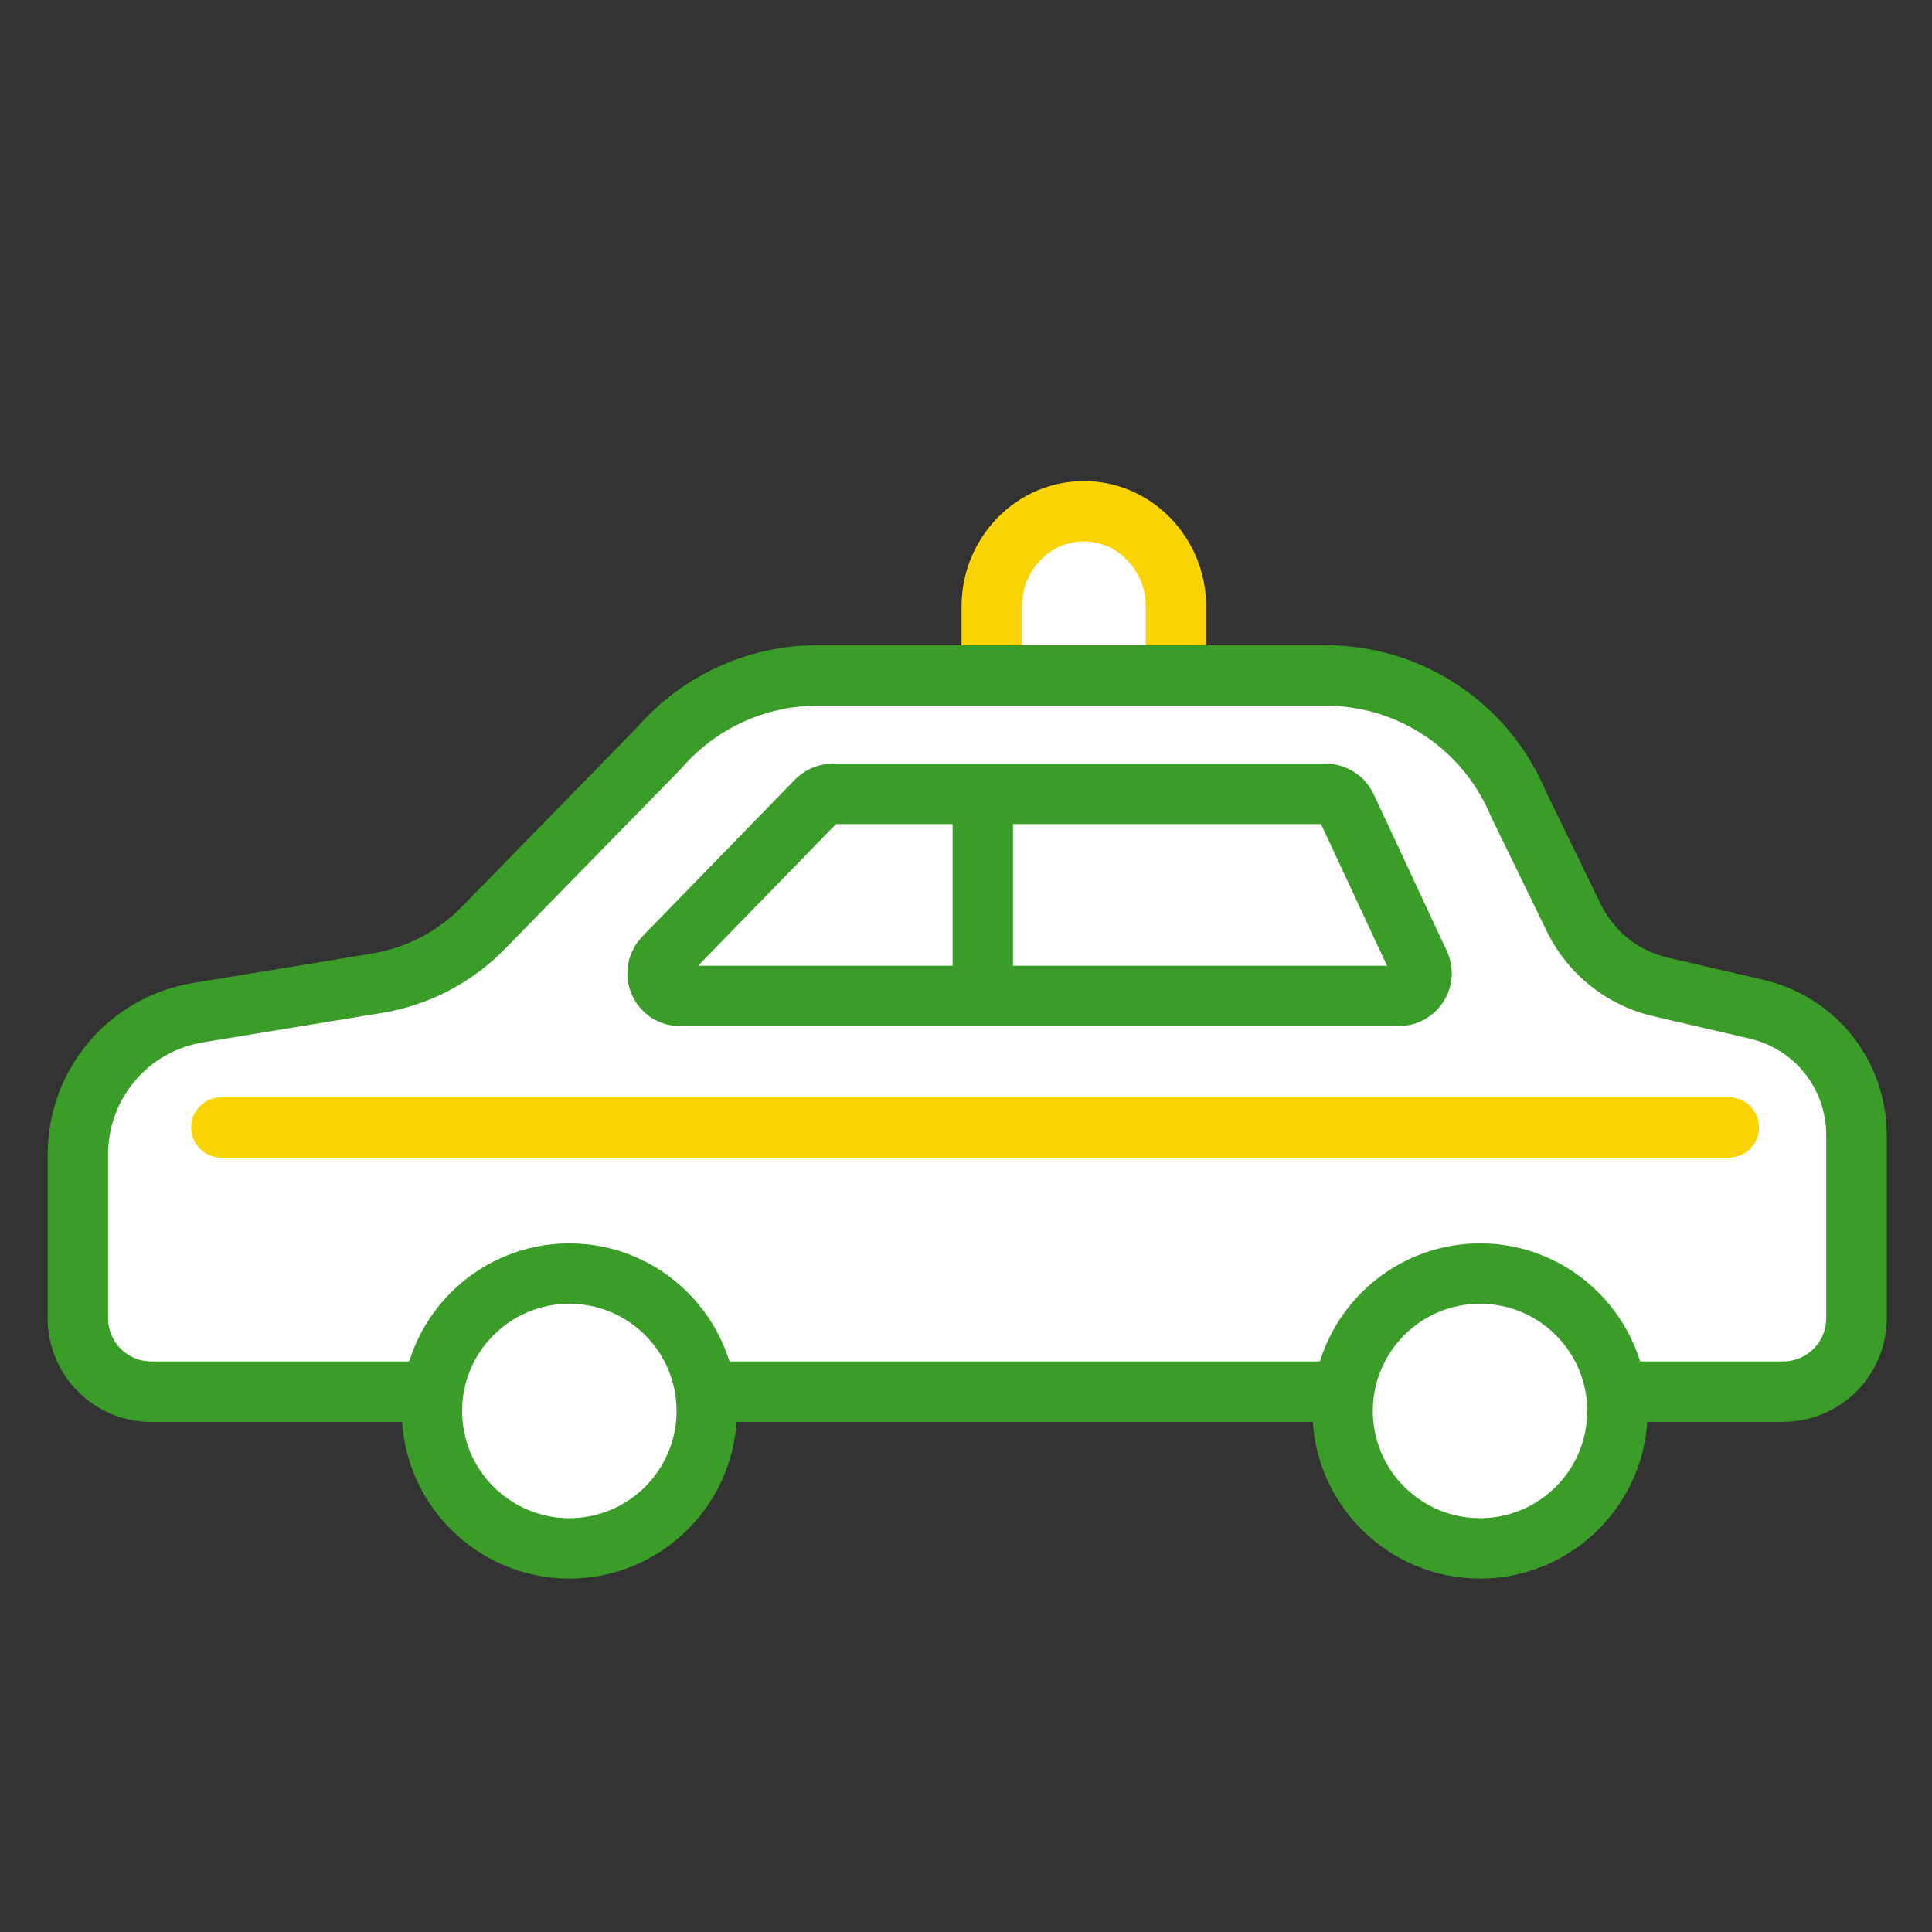
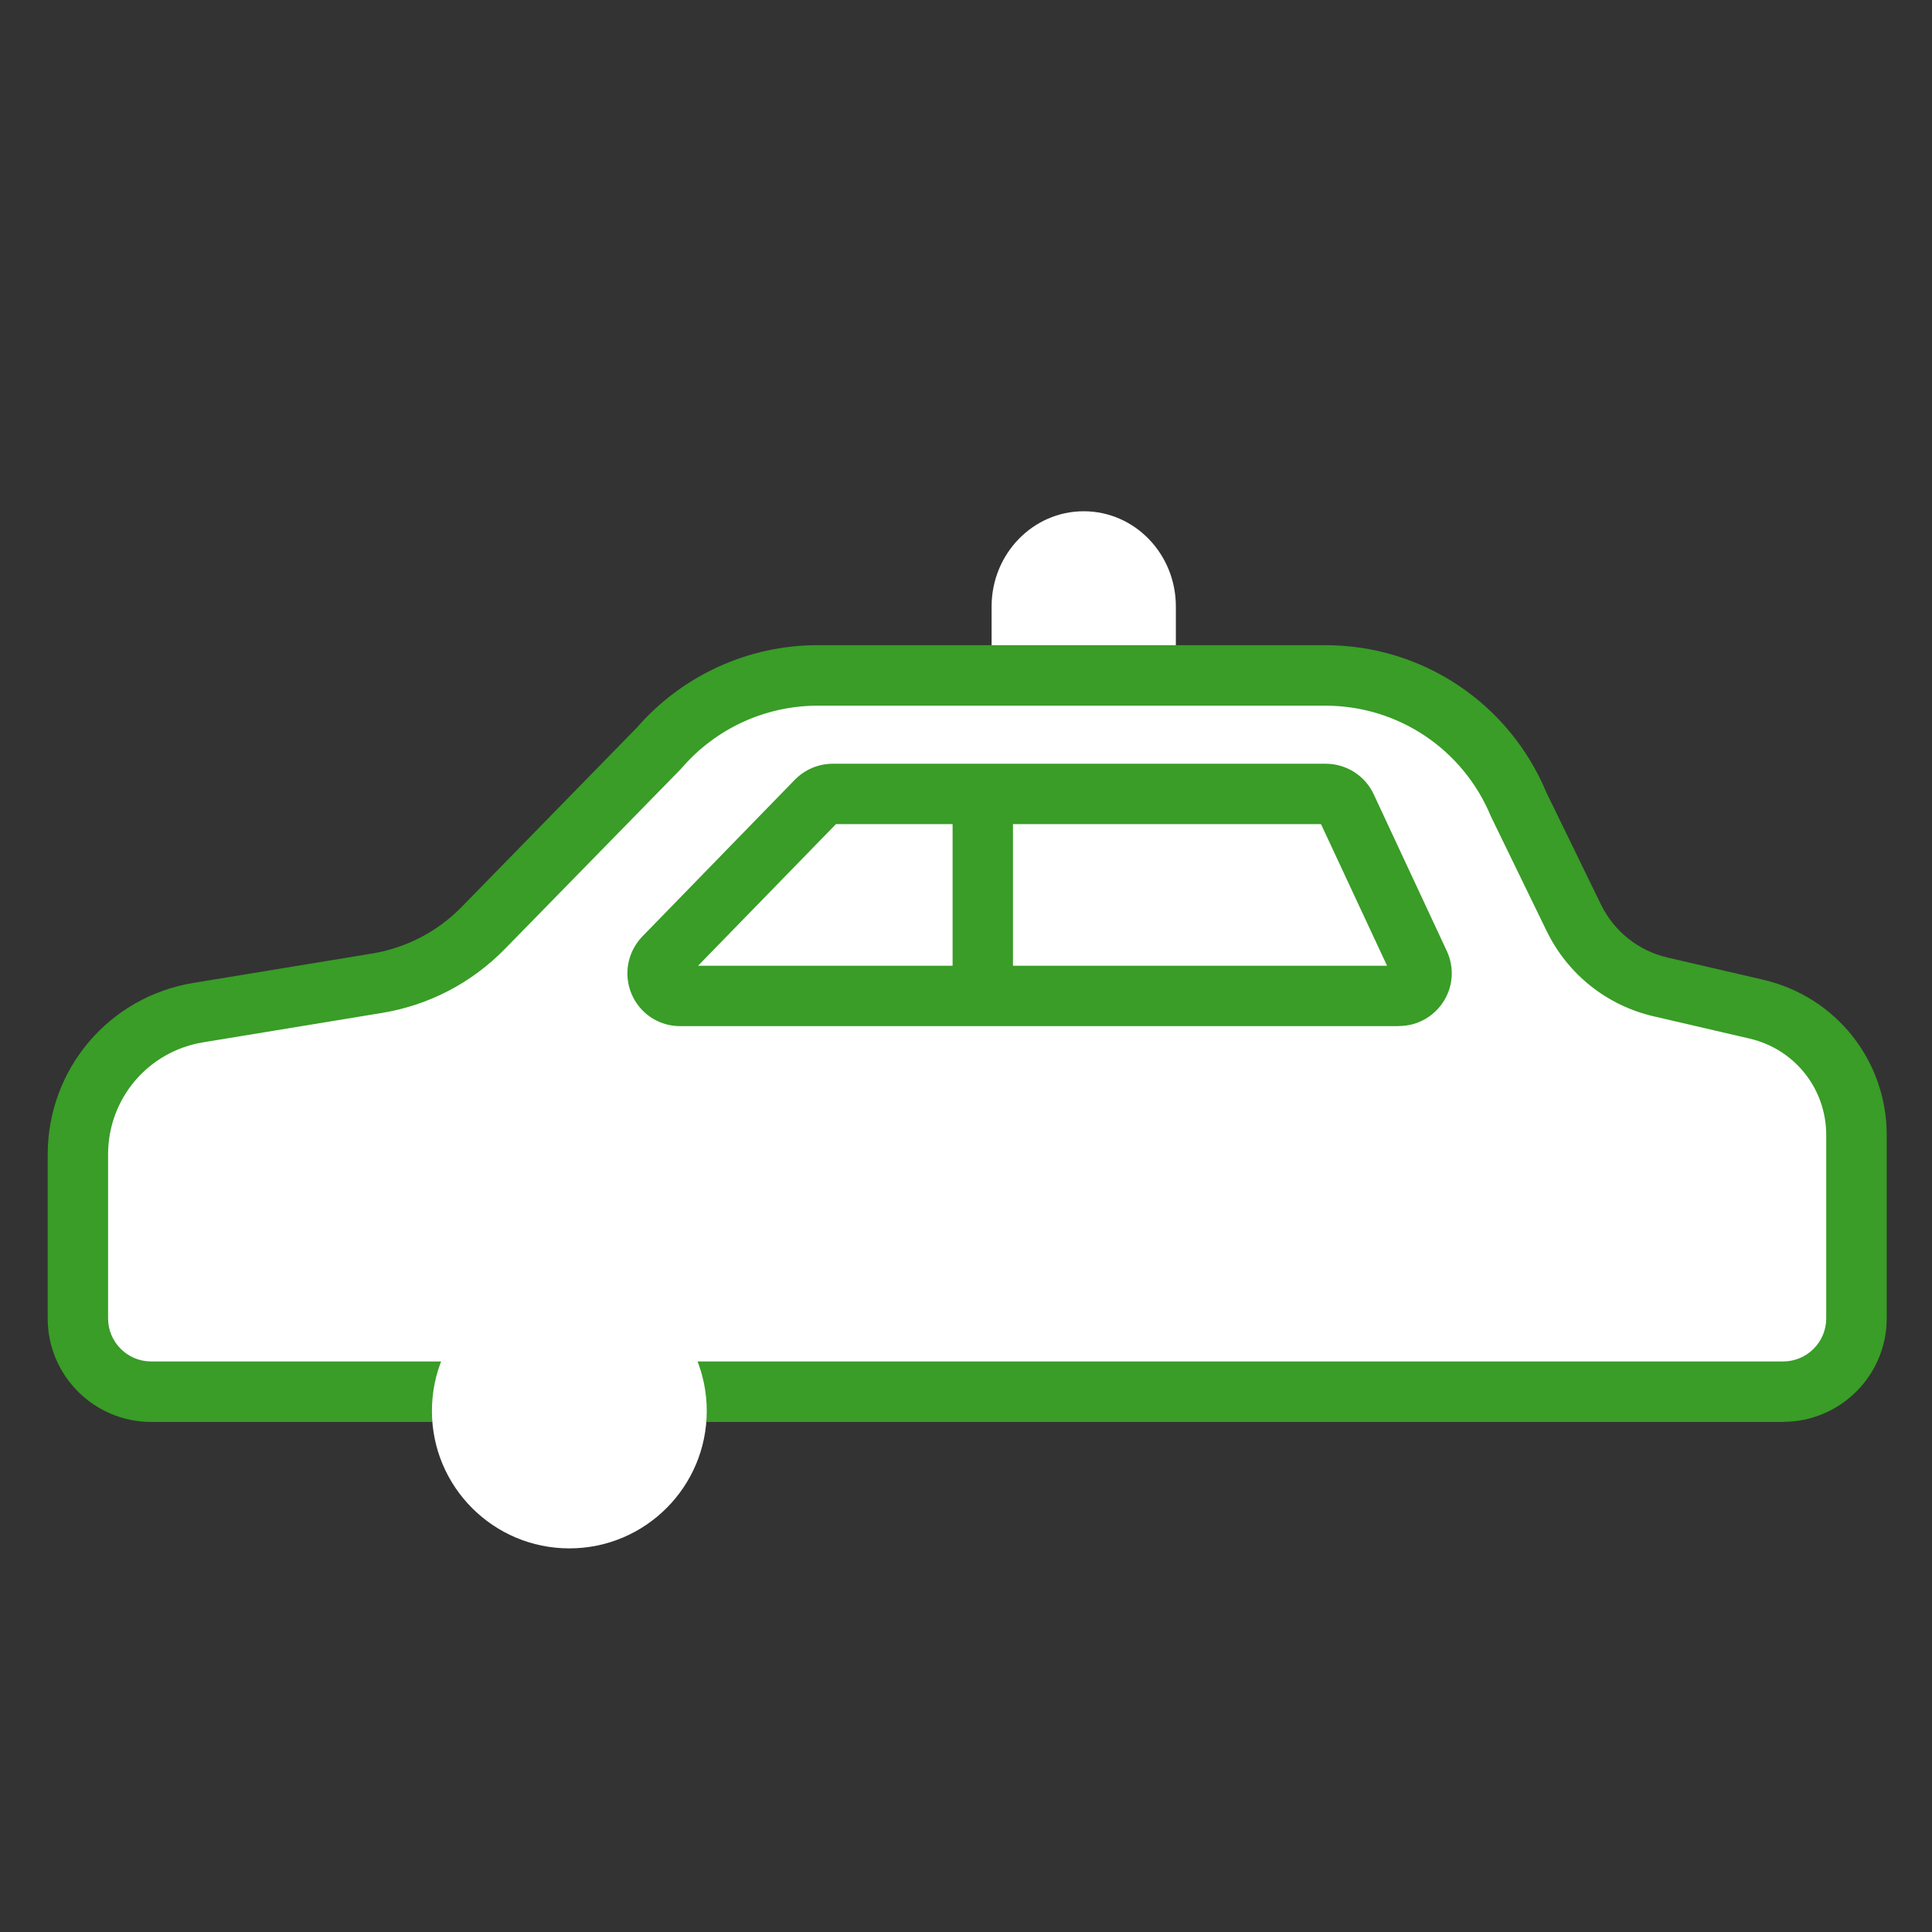
<svg xmlns="http://www.w3.org/2000/svg" id="_レイヤー_2" data-name="レイヤー 2" viewBox="0 0 160 160">
  <rect x="0" y="0" width="160" height="160" fill="#333333" stroke="none" />
  <defs>
    <style>
      .cls-1 {
        fill: none;
      }

      .cls-2 {
        fill: #f9d303;
      }

      .cls-3 {
        fill: #fff;
      }

      .cls-4 {
        fill: #399d27;
      }
    </style>
  </defs>
  <g id="_レイヤー_1-2" data-name="レイヤー 1">
    <g>
      <rect class="cls-1" width="160" height="160" />
      <g>
        <g>
          <path class="cls-3" d="m82.12,55.58v-5.35c0-4.36,3.42-7.89,7.63-7.89h0c4.22,0,7.63,3.53,7.63,7.89v5.35" />
-           <path class="cls-2" d="m99.89,55.58h-5v-5.35c0-2.97-2.3-5.39-5.13-5.39s-5.13,2.42-5.13,5.39v5.35h-5v-5.35c0-5.73,4.55-10.39,10.13-10.39s10.13,4.66,10.13,10.39v5.35Z" />
        </g>
        <g>
          <path class="cls-3" d="m6.45,109.19v-13.57c0-5.83,4.22-10.81,9.98-11.75l14.78-2.43c3.36-.55,6.45-2.16,8.83-4.59l14.56-14.89c3.3-3.82,8.09-6.01,13.13-6.01h42.03c7.02,0,13.35,4.23,16.03,10.72l4.55,9.34c1.41,2.9,4.06,5.01,7.2,5.74l7.93,1.84c4.85,1.13,8.28,5.45,8.28,10.43v15.18c0,3.35-2.72,6.07-6.07,6.07H12.52c-3.35,0-6.07-2.72-6.07-6.07Z" />
          <path class="cls-4" d="m147.67,117.76H12.52c-4.73,0-8.57-3.85-8.57-8.57v-13.57c0-7.09,5.08-13.07,12.07-14.22l14.78-2.43c2.85-.47,5.43-1.81,7.45-3.88l14.5-14.84c3.77-4.33,9.23-6.82,14.97-6.82h42.03c8.03,0,15.21,4.78,18.31,12.19l4.52,9.28c1.09,2.23,3.1,3.84,5.52,4.4l7.93,1.84c6.01,1.4,10.22,6.69,10.22,12.86v15.18c0,4.73-3.85,8.57-8.57,8.57Zm-79.95-59.32c-4.32,0-8.42,1.88-11.24,5.14l-.1.11-14.56,14.89c-2.77,2.83-6.3,4.67-10.21,5.31l-14.78,2.43c-4.57.75-7.88,4.66-7.88,9.29v13.57c0,1.97,1.6,3.57,3.57,3.57h135.15c1.97,0,3.57-1.6,3.57-3.57v-15.18c0-3.84-2.61-7.12-6.35-7.99l-7.93-1.84c-3.89-.9-7.13-3.48-8.88-7.08l-4.61-9.48c-2.31-5.57-7.69-9.17-13.72-9.17h-42.03Z" />
        </g>
        <path class="cls-4" d="m115.86,84.98h-59.54c-1.76,0-3.34-1.05-4.02-2.67-.68-1.62-.33-3.48.89-4.75l12.64-12.99c.82-.84,1.96-1.32,3.13-1.32h40.84c1.69,0,3.25.99,3.96,2.52l6.06,12.99c.63,1.36.53,2.93-.28,4.19s-2.18,2.02-3.68,2.02Zm-.57-4.11s0,0,0,0h0Zm-57.48-.89h57.06l-5.47-11.73h-40.17l-11.42,11.73Z" />
        <rect class="cls-4" x="78.89" y="64.72" width="5" height="18.26" />
        <g>
          <circle class="cls-3" cx="47.15" cy="116.85" r="11.38" />
-           <path class="cls-4" d="m47.15,130.73c-7.65,0-13.88-6.23-13.88-13.88s6.23-13.88,13.88-13.88,13.88,6.23,13.88,13.88-6.23,13.88-13.88,13.88Zm0-22.76c-4.9,0-8.88,3.98-8.88,8.88s3.98,8.88,8.88,8.88,8.88-3.98,8.88-8.88-3.98-8.88-8.88-8.88Z" />
        </g>
        <g>
-           <circle class="cls-3" cx="122.57" cy="116.85" r="11.38" />
-           <path class="cls-4" d="m122.57,130.73c-7.65,0-13.88-6.23-13.88-13.88s6.23-13.88,13.88-13.88,13.88,6.23,13.88,13.88-6.23,13.88-13.88,13.88Zm0-22.76c-4.9,0-8.88,3.98-8.88,8.88s3.98,8.88,8.88,8.88,8.88-3.98,8.88-8.88-3.98-8.88-8.88-8.88Z" />
-         </g>
-         <path class="cls-2" d="m143.16,95.87H18.33c-1.38,0-2.5-1.12-2.5-2.5s1.12-2.5,2.5-2.5h124.84c1.38,0,2.5,1.12,2.5,2.5s-1.12,2.5-2.5,2.5Z" />
+           </g>
      </g>
    </g>
  </g>
</svg>